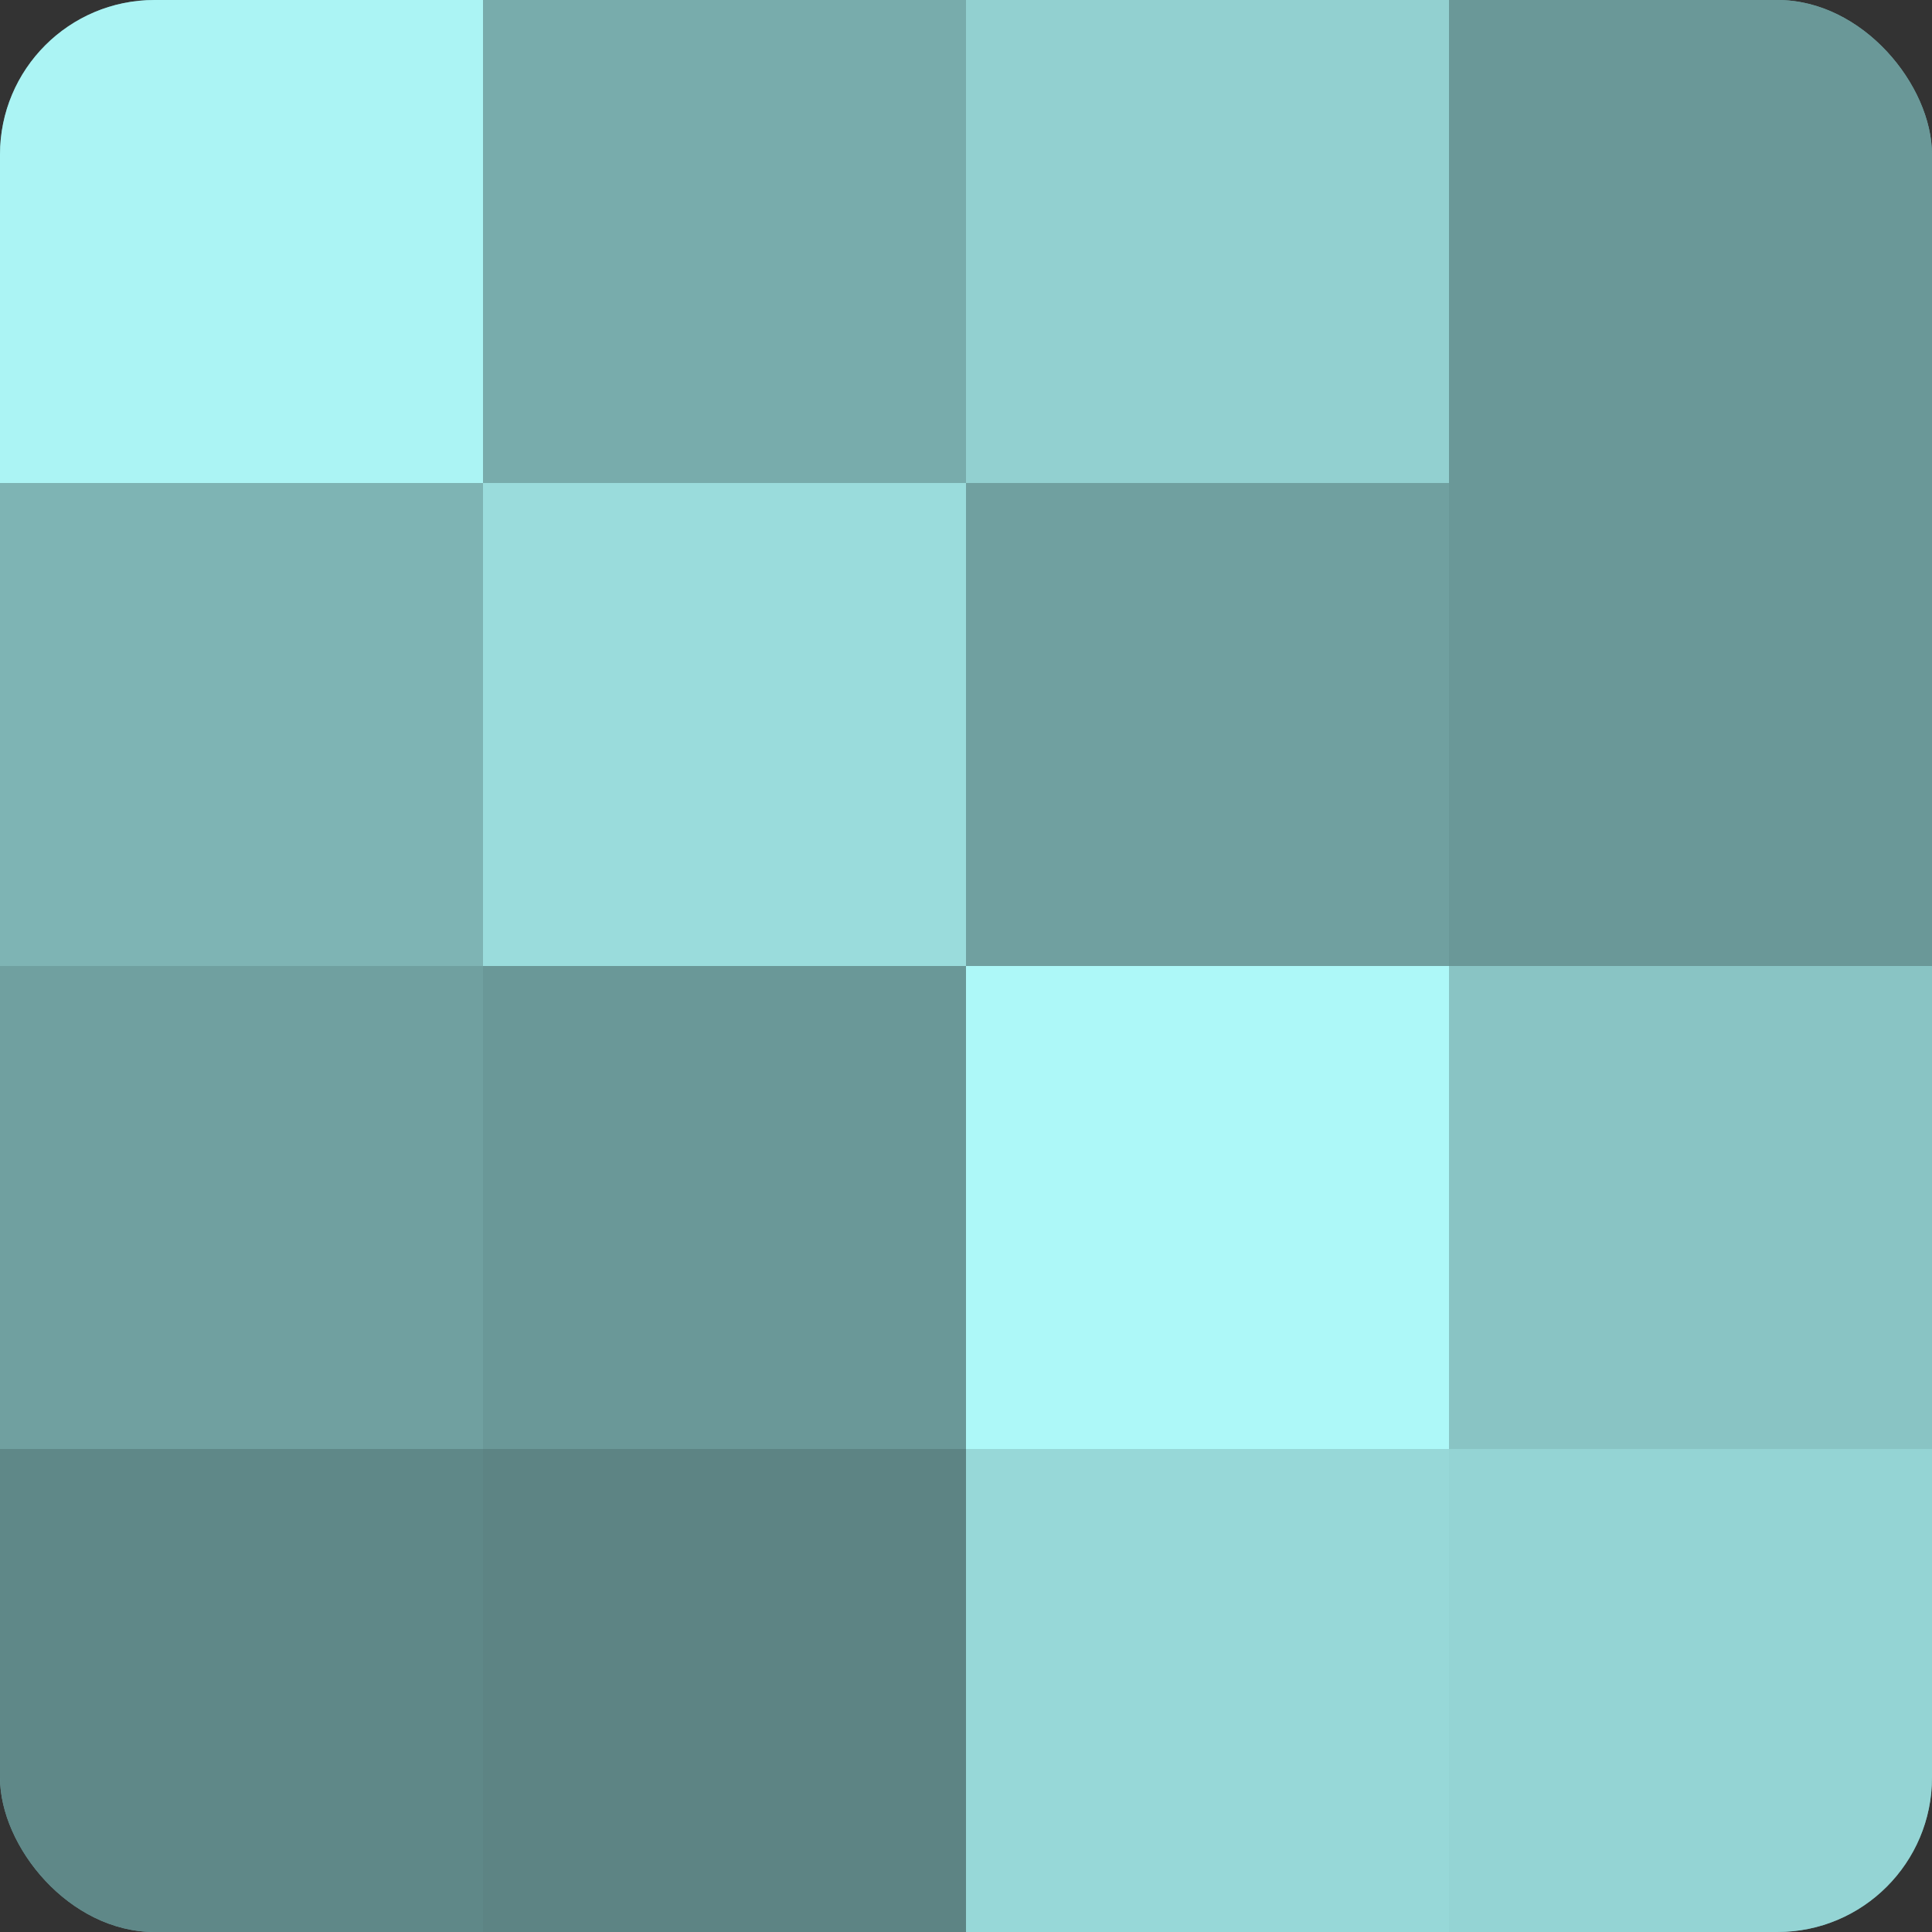
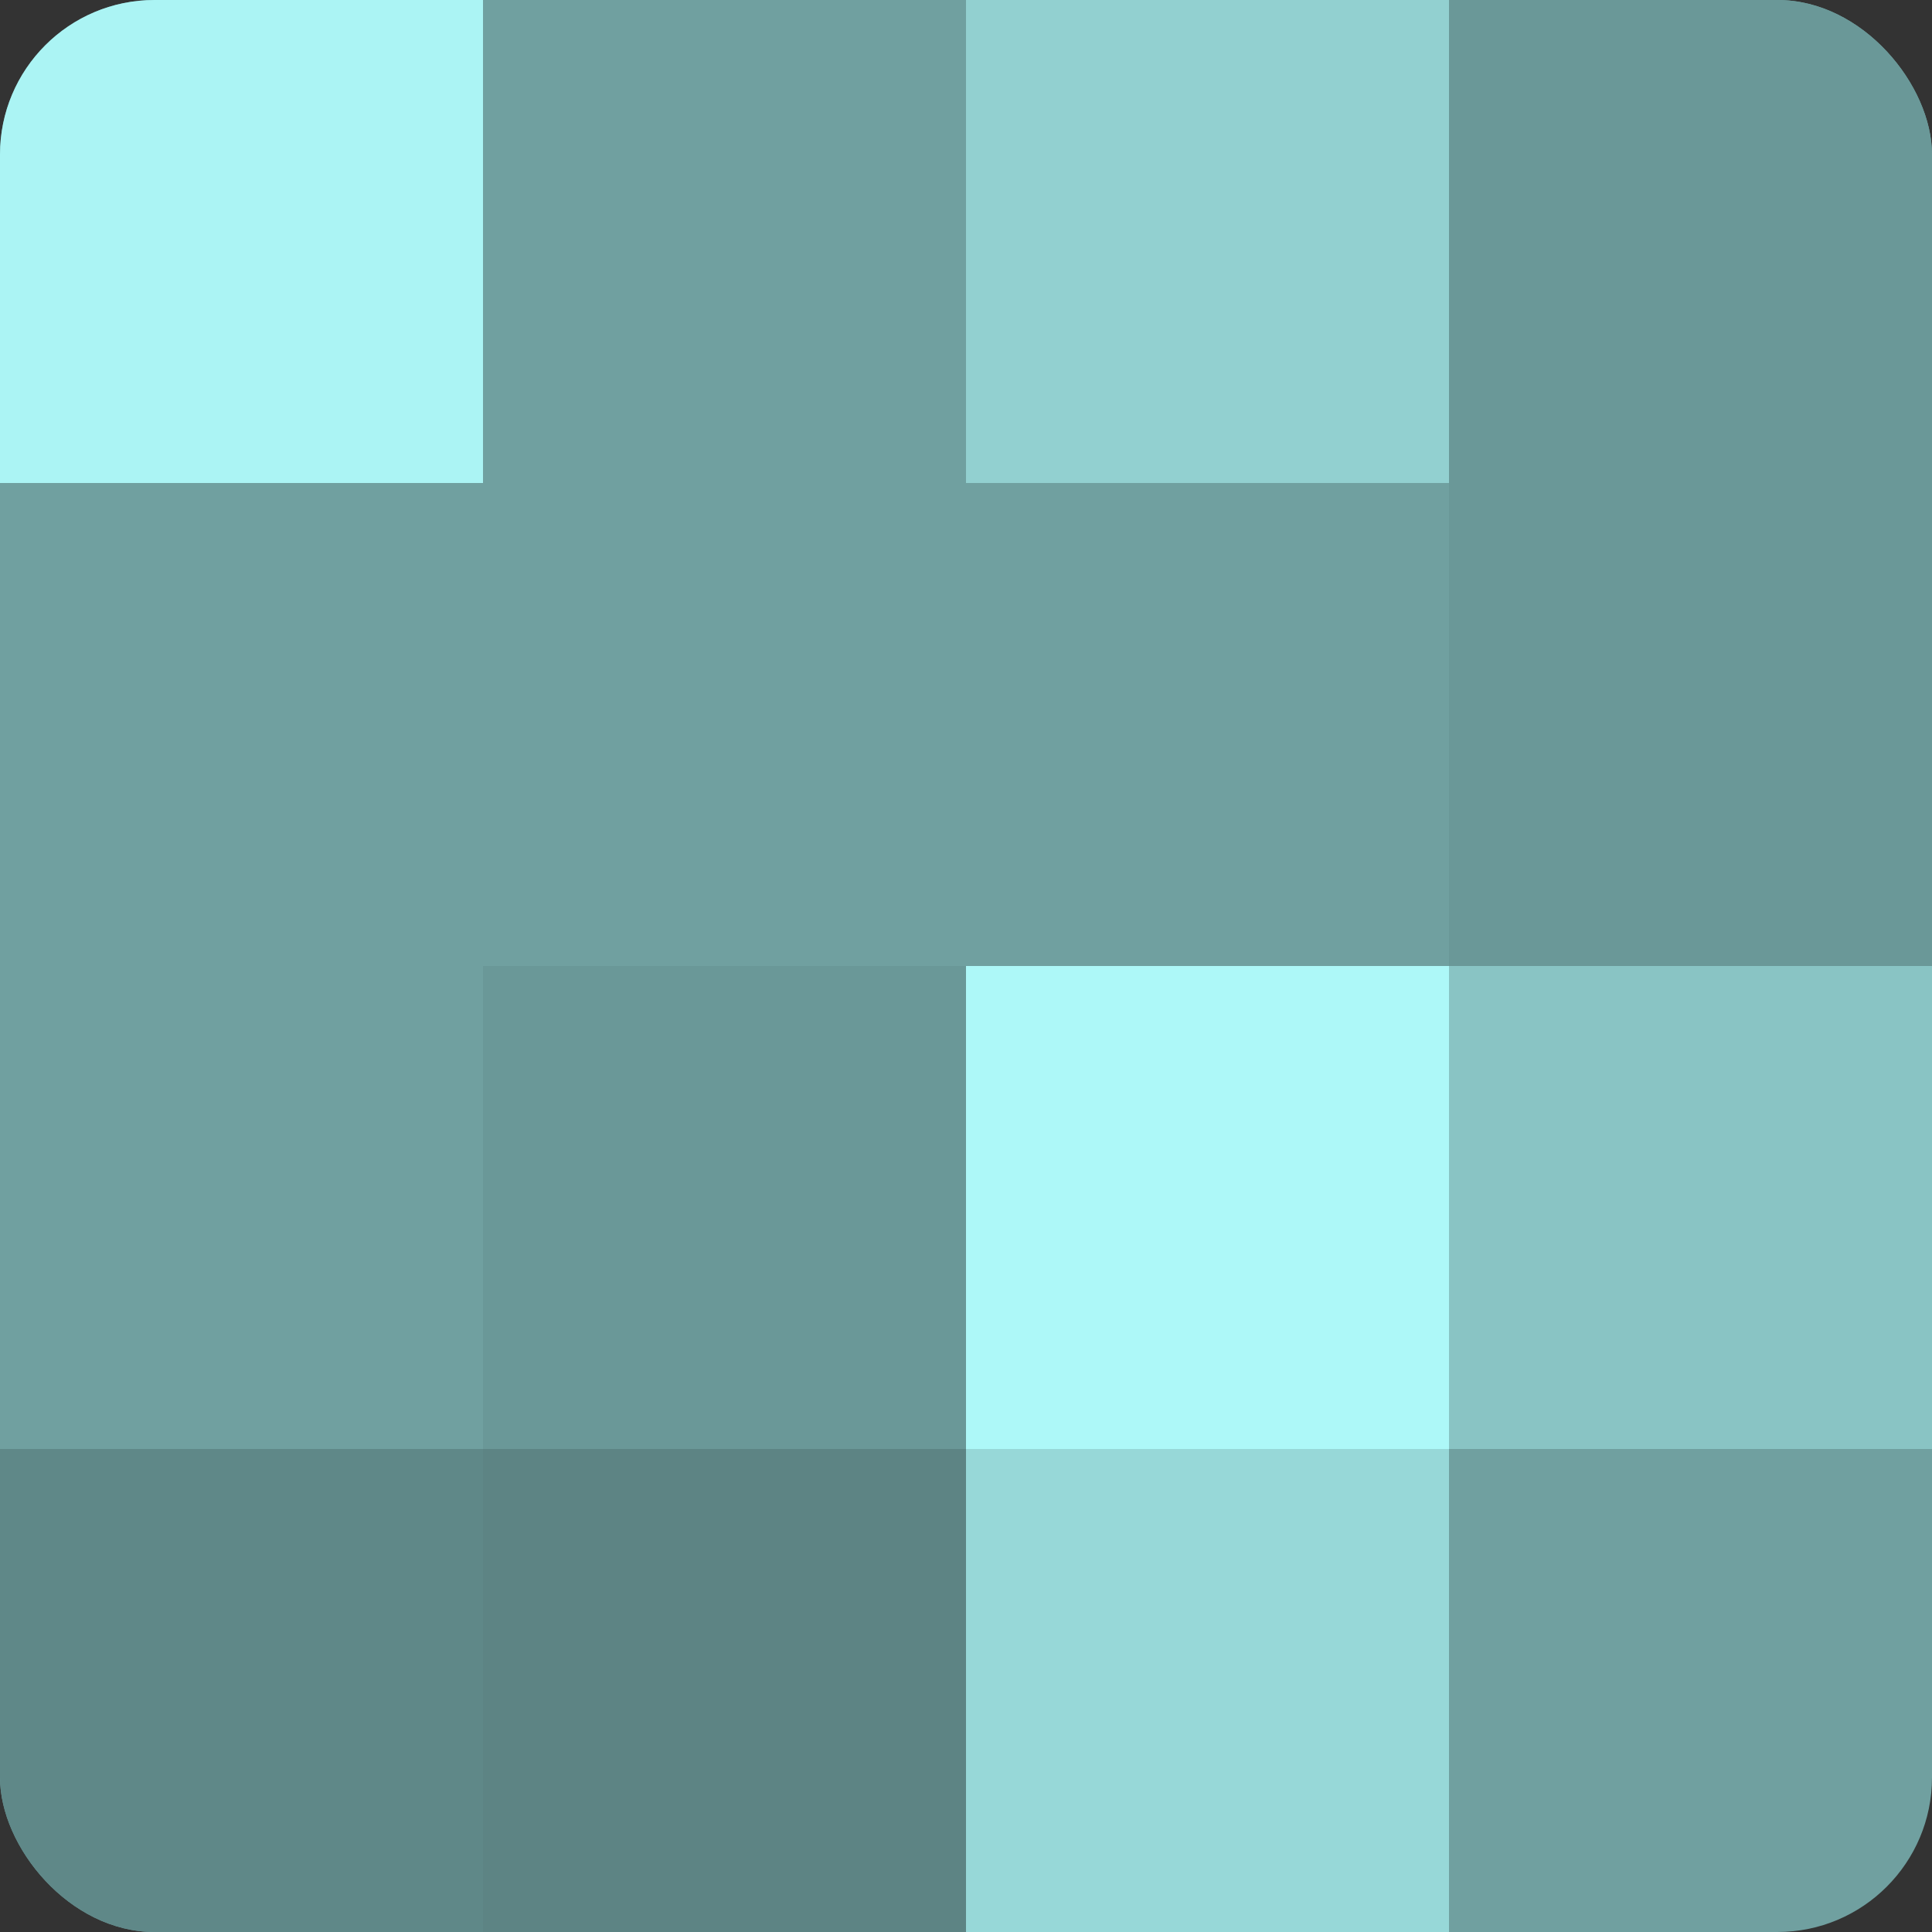
<svg xmlns="http://www.w3.org/2000/svg" width="60" height="60" viewBox="0 0 100 100" preserveAspectRatio="xMidYMid meet">
  <rect x="0" y="0" width="100" height="100" fill="#333333" stroke="none" />
  <defs>
    <clipPath id="c" width="100" height="100">
      <rect width="100" height="100" rx="8" ry="8" />
    </clipPath>
  </defs>
  <g clip-path="url(#c)">
    <rect width="100" height="100" fill="#70a0a0" />
    <rect width="25" height="25" fill="#abf4f4" />
-     <rect y="25" width="25" height="25" fill="#7eb4b4" />
    <rect y="50" width="25" height="25" fill="#70a0a0" />
    <rect y="75" width="25" height="25" fill="#5f8888" />
-     <rect x="25" width="25" height="25" fill="#78acac" />
-     <rect x="25" y="25" width="25" height="25" fill="#9adcdc" />
    <rect x="25" y="50" width="25" height="25" fill="#6a9898" />
    <rect x="25" y="75" width="25" height="25" fill="#5d8484" />
    <rect x="50" width="25" height="25" fill="#92d0d0" />
    <rect x="50" y="25" width="25" height="25" fill="#70a0a0" />
    <rect x="50" y="50" width="25" height="25" fill="#adf8f8" />
    <rect x="50" y="75" width="25" height="25" fill="#97d8d8" />
    <rect x="75" width="25" height="25" fill="#6a9898" />
    <rect x="75" y="25" width="25" height="25" fill="#6a9898" />
    <rect x="75" y="50" width="25" height="25" fill="#89c4c4" />
-     <rect x="75" y="75" width="25" height="25" fill="#94d4d4" />
  </g>
</svg>